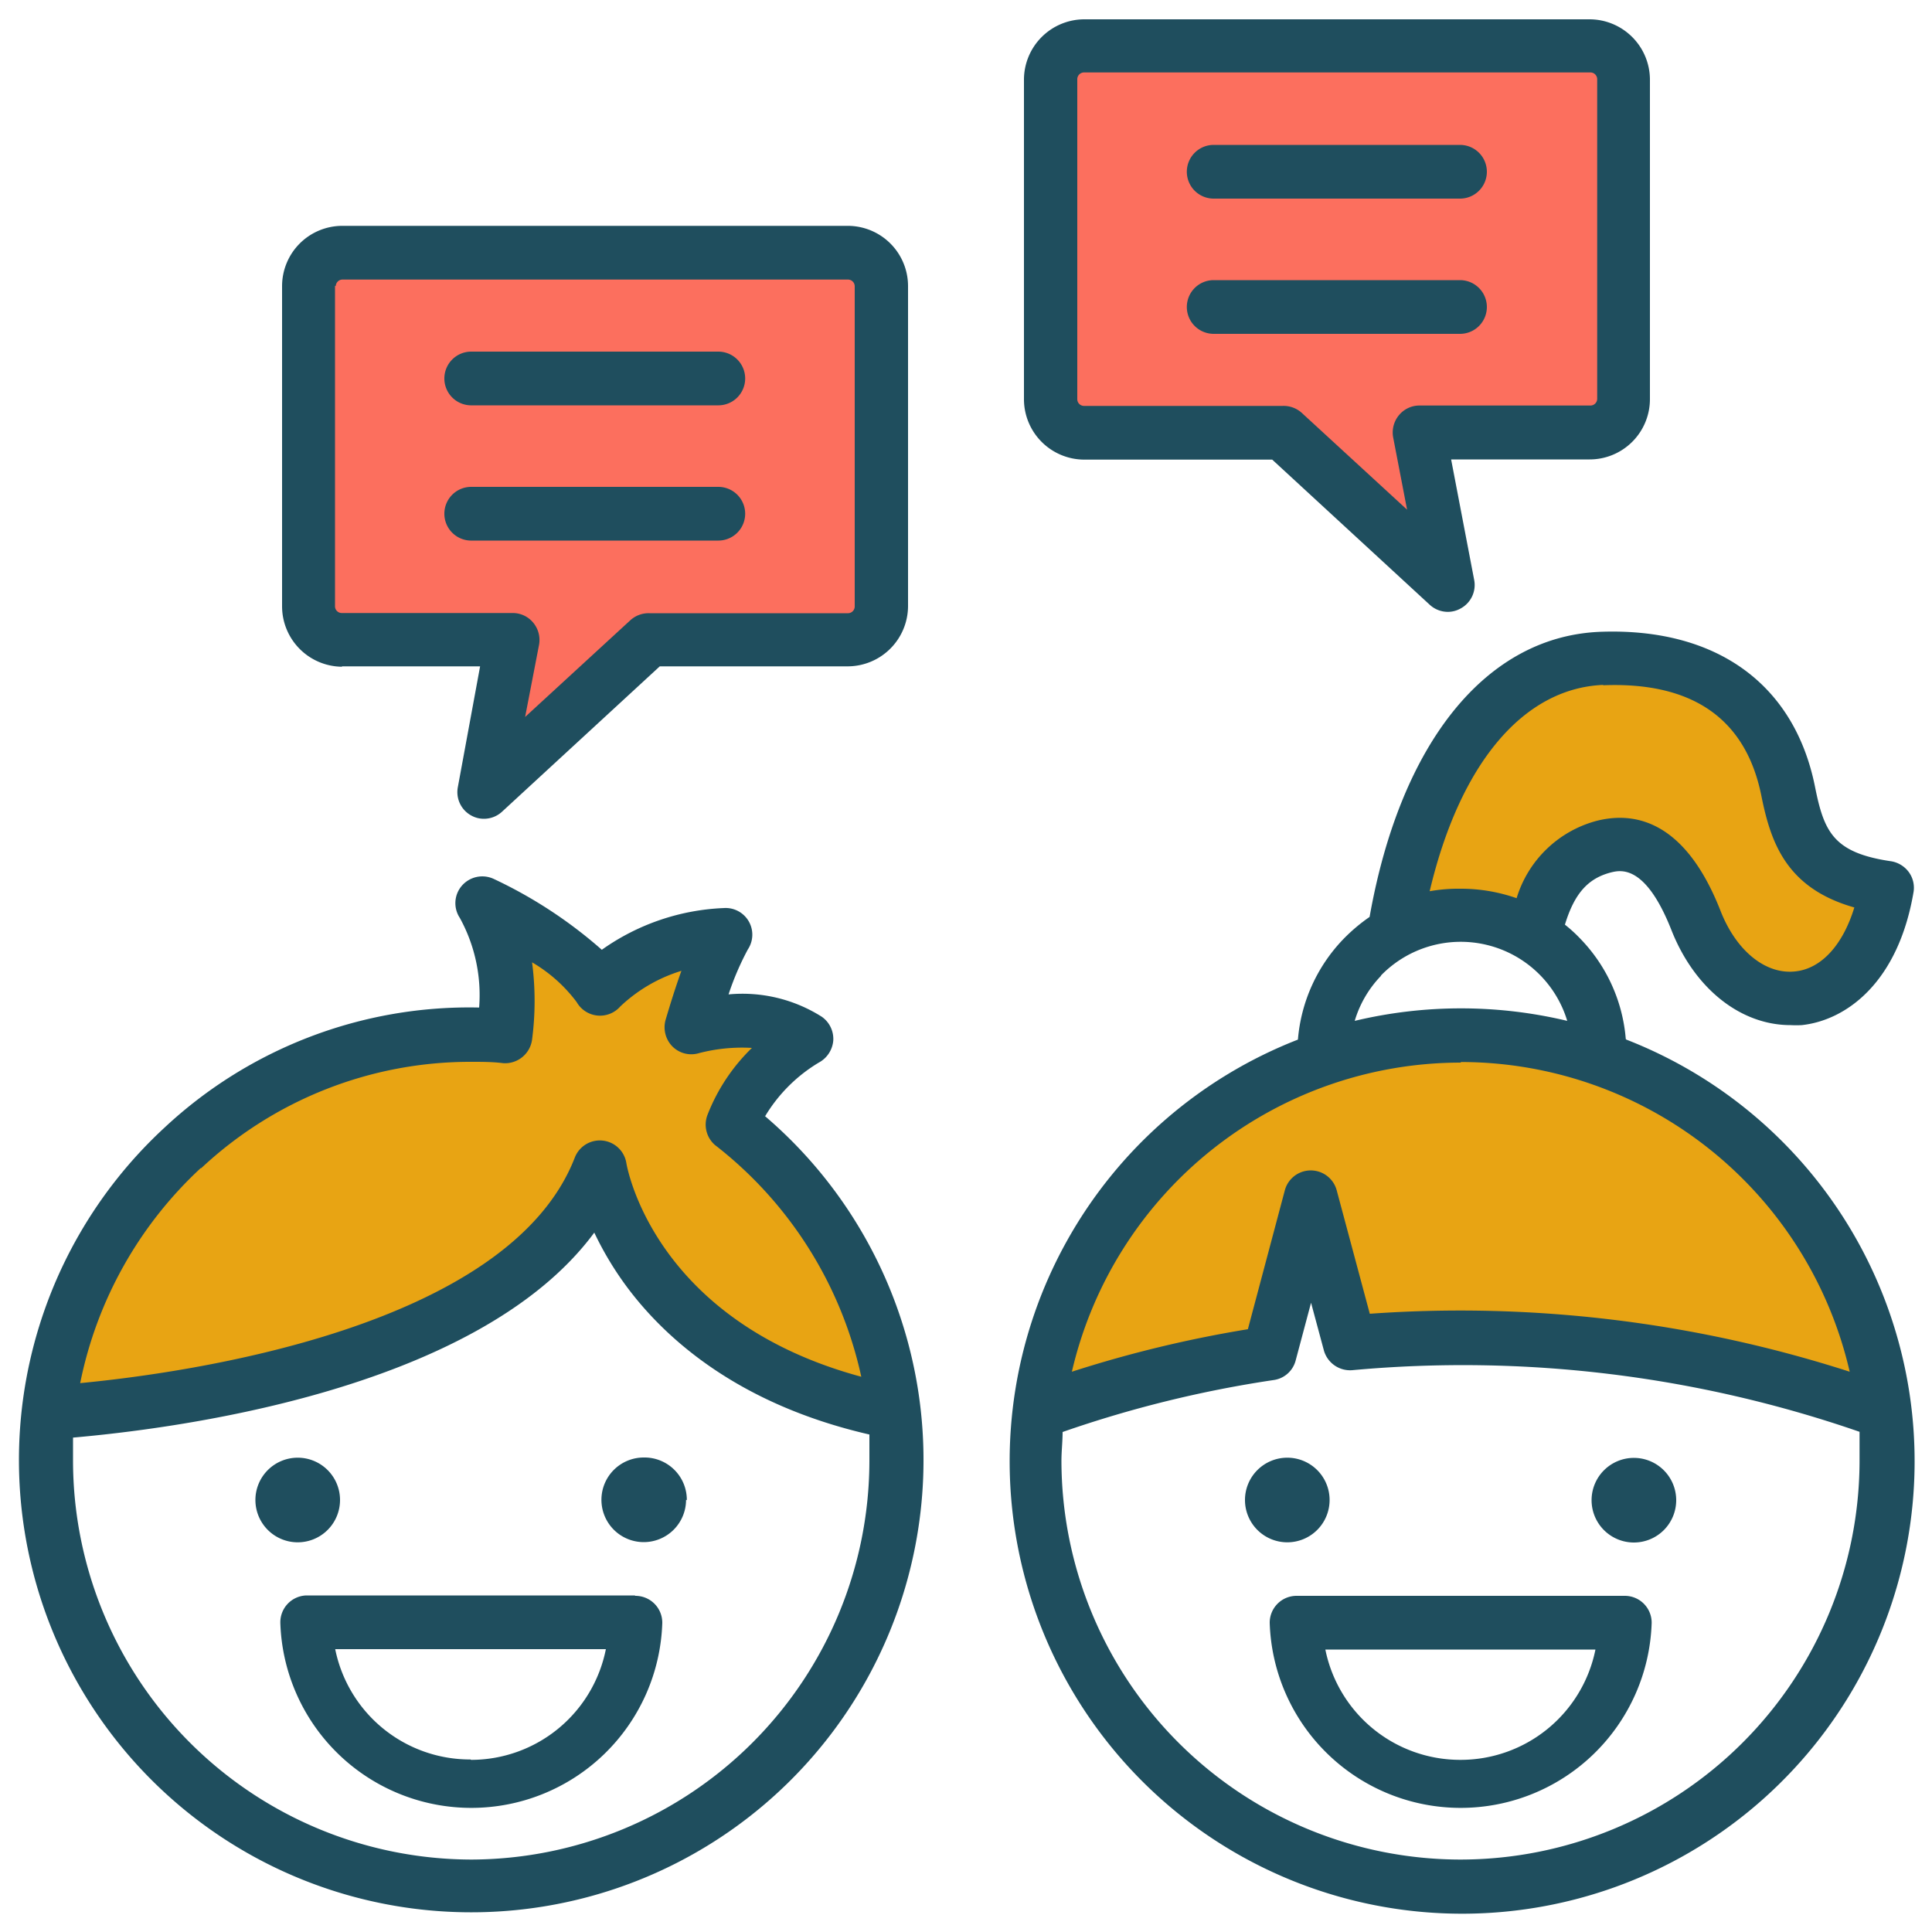
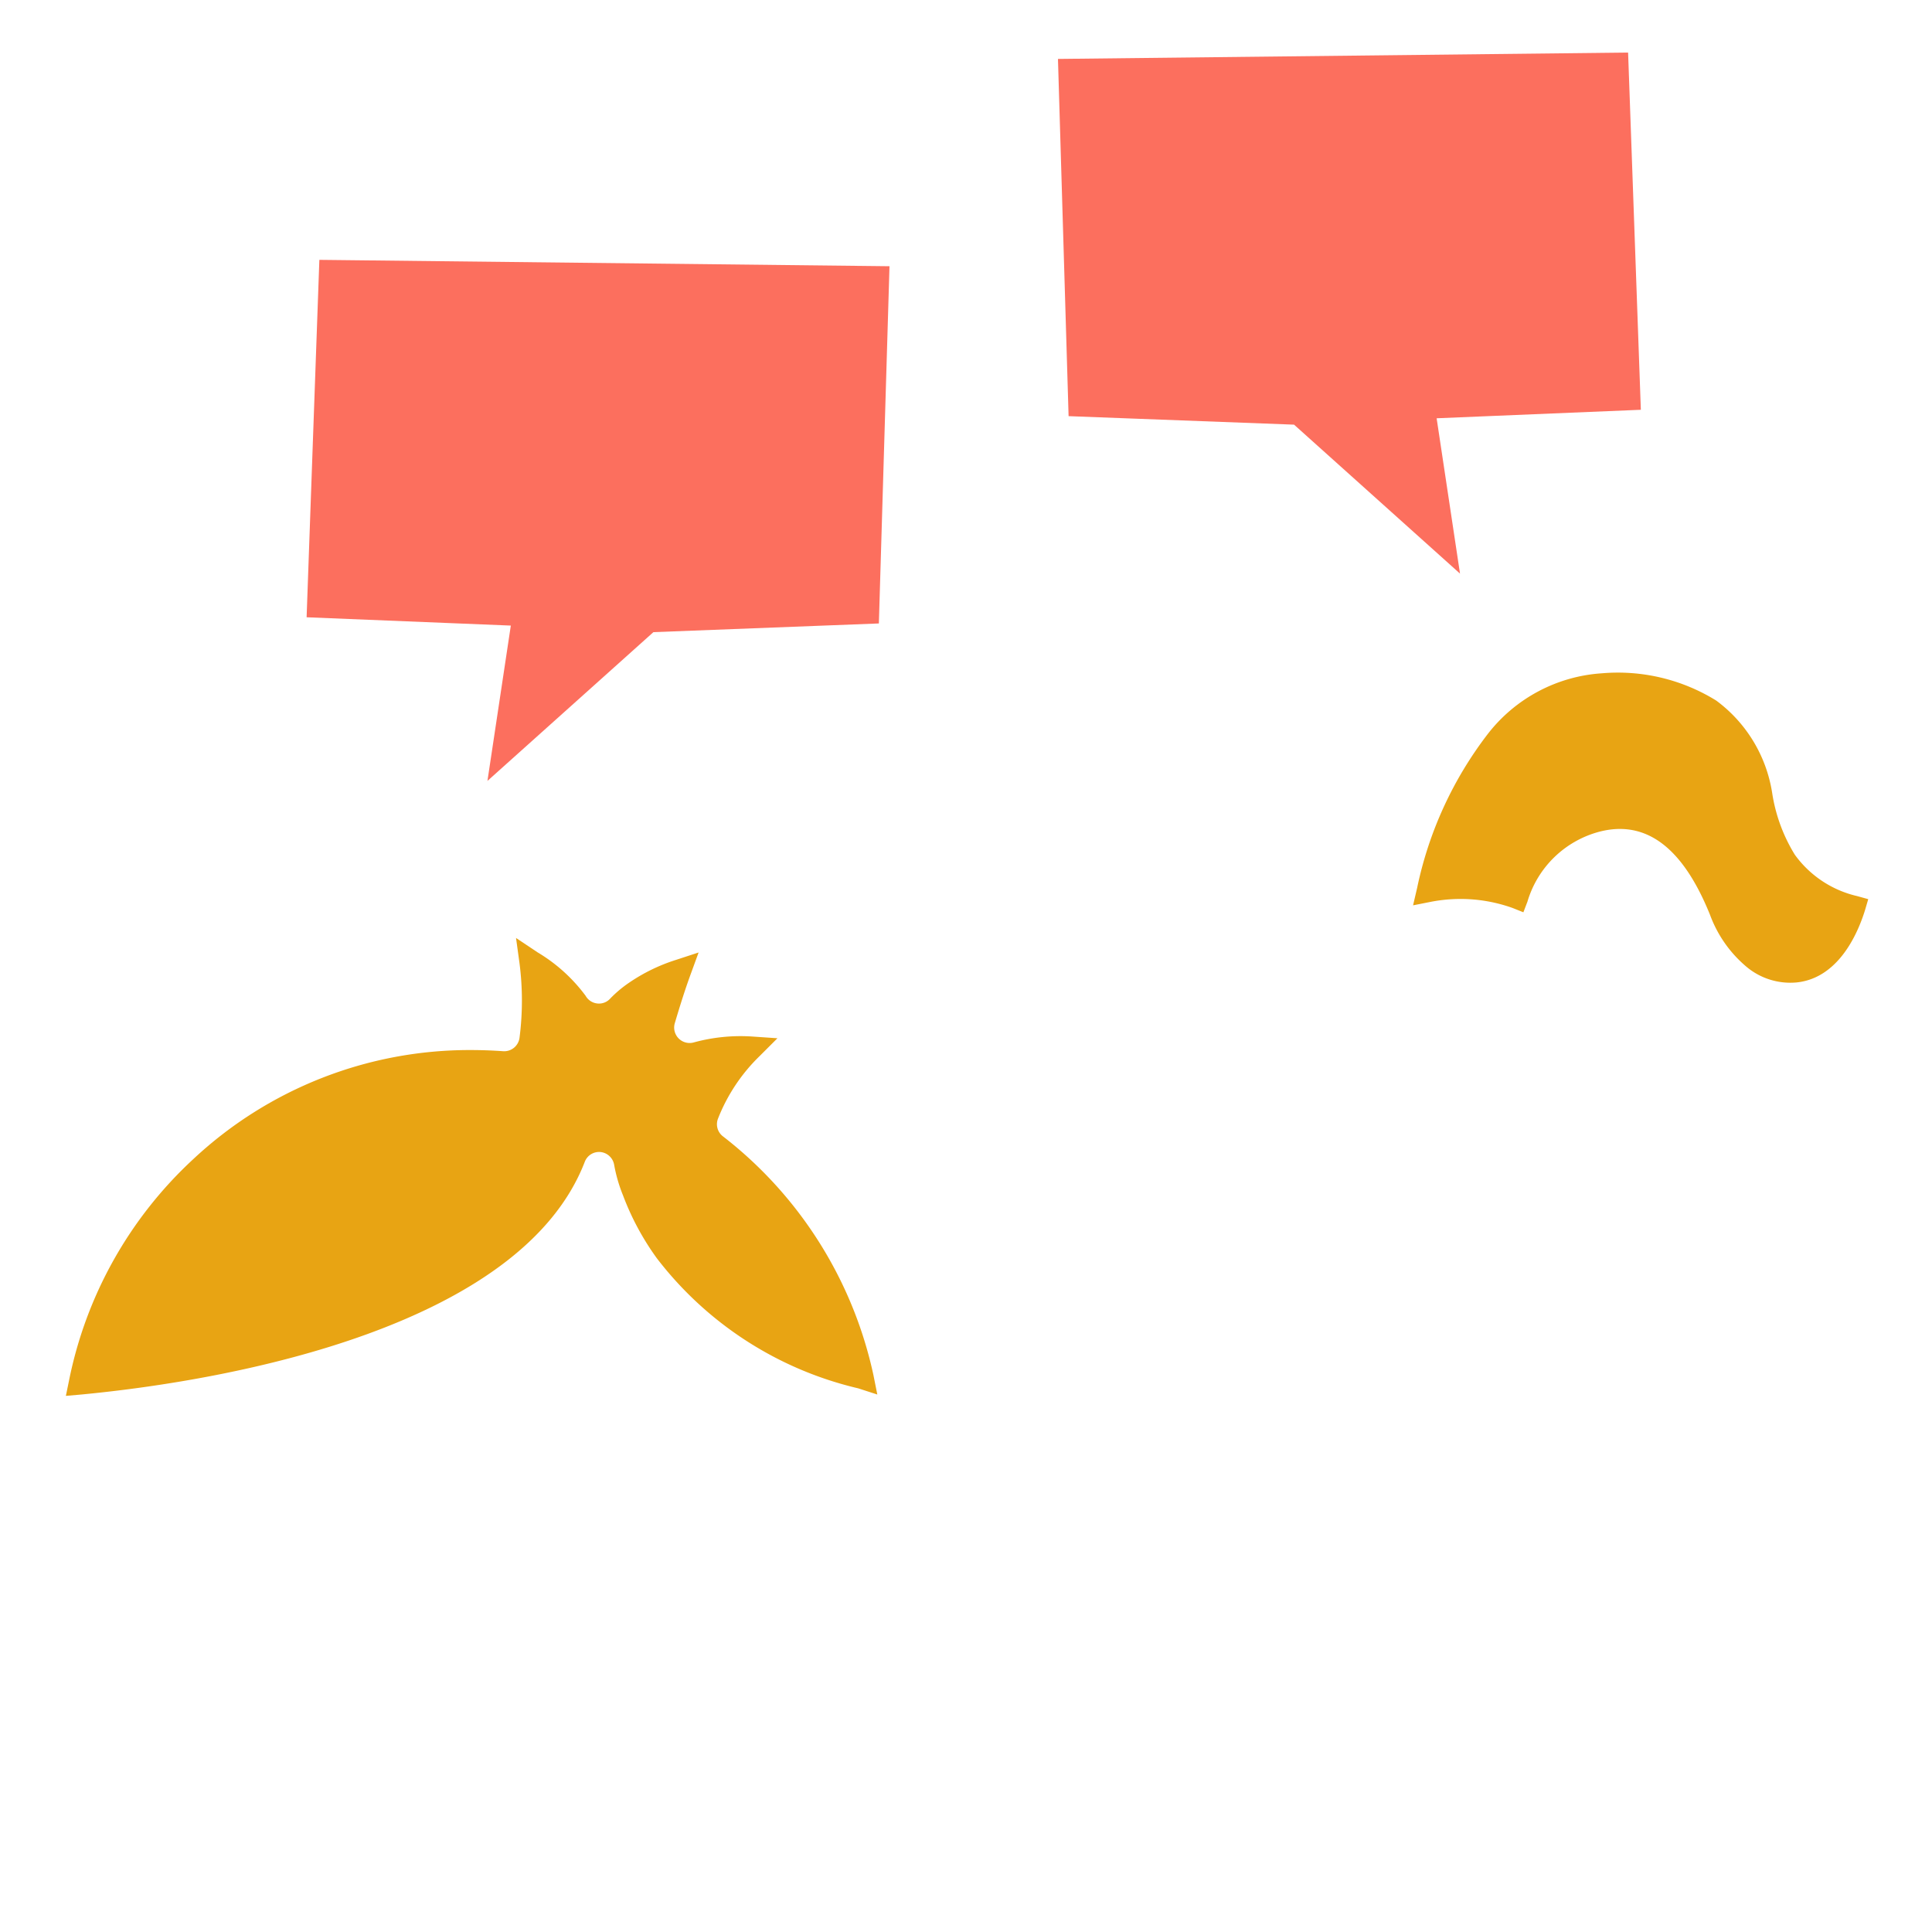
<svg xmlns="http://www.w3.org/2000/svg" id="Layer_1" data-name="Layer 1" width="100" height="100" viewBox="0 0 100 100">
  <defs>
    <style>      .cls-1 {        fill: #fc6f5e;      }      .cls-1, .cls-2, .cls-3 {        fill-rule: evenodd;      }      .cls-2 {        fill: #e8a413;      }      .cls-3 {        fill: #1f4e5e;      }    </style>
  </defs>
  <g>
    <polygon class="cls-1" points="15.87 31.95 16.53 13.45 46.04 13.78 45.49 32.27 33.82 32.72 25.23 40.42 26.44 32.38 15.87 31.95" />
    <polygon class="cls-1" points="84.93 21.21 84.27 2.72 54.76 3.05 55.31 21.54 66.98 21.98 75.57 29.69 74.36 21.65 84.93 21.21" />
    <g>
      <path class="cls-2" d="M44.42,71.86A18.44,18.44,0,0,1,34,65.13a13.78,13.78,0,0,1-1.75-3.25,7.94,7.94,0,0,1-.46-1.58.8.8,0,0,0-.7-.67.79.79,0,0,0-.82.5C27,68.62,12.19,71.42,4.21,72.18l-.8.07.16-.78A21.31,21.31,0,0,1,10,60a20.94,20.94,0,0,1,14.36-5.65q.84,0,1.68.06a.8.8,0,0,0,.85-.69,15.11,15.11,0,0,0,0-3.86l-.18-1.31,1.11.74a8.53,8.53,0,0,1,2.49,2.25.79.79,0,0,0,.61.4.78.78,0,0,0,.67-.26,6.22,6.22,0,0,1,.92-.78A9.24,9.24,0,0,1,35,49.68l1.16-.38-.42,1.15c-.3.82-.56,1.66-.81,2.5a.8.8,0,0,0,1,1,9.18,9.18,0,0,1,3-.3l1.31.09-.93.93a9.19,9.19,0,0,0-2.15,3.24.79.79,0,0,0,.25.9,21.31,21.31,0,0,1,7.8,12.37l.2,1Z" />
-       <path class="cls-2" d="M70.45,68.68l-1.84-6.86a.79.79,0,0,0-1.53,0l-2,7.5-.38.07a61,61,0,0,0-9,2.21l-1,.32.24-1a21.24,21.24,0,0,1,41.42,0l.23,1-1-.33a65.13,65.13,0,0,0-24.61-2.94Z" />
      <path class="cls-2" d="M78.3,47a8,8,0,0,0-2.69-.47,8.09,8.09,0,0,0-1.56.15l-.91.18.21-.9A19.65,19.65,0,0,1,77,38a8.14,8.14,0,0,1,5.91-3.15,9.67,9.67,0,0,1,5.92,1.41,7.35,7.35,0,0,1,2.9,4.8,8.54,8.54,0,0,0,1.17,3.18,5.51,5.51,0,0,0,3.22,2.14l.58.16-.17.58C96,48.81,94.91,50.65,93,50.85A3.53,3.53,0,0,1,90.35,50a6.39,6.39,0,0,1-1.84-2.65c-1-2.47-2.7-5.09-5.73-4.3a5.3,5.3,0,0,0-3.72,3.62l-.21.55Z" />
-       <path class="cls-3" d="M61.43,15.89a1.39,1.39,0,0,1,1.39-1.39H75.57a1.39,1.39,0,0,1,0,2.78H62.82A1.39,1.39,0,0,1,61.43,15.89Zm0-7a1.39,1.39,0,0,1,1.39-1.39H75.57a1.39,1.39,0,1,1,0,2.78H62.82A1.39,1.39,0,0,1,61.43,8.87ZM55.76,4.1V20.67a.35.35,0,0,0,.35.34H66.39a1.4,1.4,0,0,1,1,.37l5.44,5-.72-3.74a1.4,1.4,0,0,1,.3-1.15,1.37,1.37,0,0,1,1.07-.5h8.85a.35.35,0,0,0,.34-.34V4.1a.35.35,0,0,0-.34-.35H56.11a.35.35,0,0,0-.35.35Zm.35,19.69h9.74L74,31.3a1.39,1.39,0,0,0,.94.37,1.35,1.35,0,0,0,.67-.18A1.38,1.38,0,0,0,76.3,30l-1.19-6.22h7.17a3.12,3.12,0,0,0,3.12-3.12V4.1A3.13,3.13,0,0,0,82.28,1H56.11A3.13,3.13,0,0,0,53,4.1V20.67a3.13,3.13,0,0,0,3.13,3.12ZM23,19.59a1.39,1.39,0,0,1,1.39-1.39H37.18a1.39,1.39,0,0,1,0,2.78H24.43A1.39,1.39,0,0,1,23,19.59Zm0,7a1.39,1.39,0,0,1,1.39-1.39H37.18a1.39,1.39,0,0,1,0,2.78H24.43A1.39,1.39,0,0,1,23,26.61Zm-5.66-11.8V31.38a.35.35,0,0,0,.34.35h8.85a1.37,1.37,0,0,1,1.07.5,1.4,1.4,0,0,1,.3,1.15l-.72,3.73,5.44-5a1.4,1.4,0,0,1,1-.37H43.89a.35.35,0,0,0,.35-.35V14.81a.35.35,0,0,0-.35-.34H17.72A.35.35,0,0,0,17.38,14.81Zm.34,19.7h7.17L23.7,40.73a1.38,1.38,0,0,0,.69,1.48,1.34,1.34,0,0,0,.67.17A1.38,1.38,0,0,0,26,42l8.15-7.51h9.74A3.13,3.13,0,0,0,47,31.38V14.81a3.12,3.12,0,0,0-3.12-3.12H17.72a3.12,3.12,0,0,0-3.12,3.12V31.38a3.13,3.13,0,0,0,3.12,3.13Zm6.67,56.58a7.12,7.12,0,0,1-7-5.71H31.36A7.12,7.12,0,0,1,24.39,91.09Zm8.5-8.49h-17A1.39,1.39,0,0,0,14.51,84a9.89,9.89,0,0,0,19.77,0A1.39,1.39,0,0,0,32.89,82.6Zm2.66-4.95a2.19,2.19,0,1,1-2.19-2.19A2.19,2.19,0,0,1,35.55,77.65ZM15.42,79.83a2.19,2.19,0,1,1,2.18-2.18A2.19,2.19,0,0,1,15.42,79.83Zm9,16.42A20.66,20.66,0,0,0,45,75.61c0-.46,0-.91,0-1.36-6.83-1.57-10.59-5-12.56-7.65a16.81,16.81,0,0,1-1.68-2.8C24.59,72.15,8.41,74,3.78,74.41q0,.6,0,1.2A20.66,20.66,0,0,0,24.39,96.25Zm-14-35.79a20.37,20.37,0,0,1,14-5.5c.54,0,1.09,0,1.63.07a1.41,1.41,0,0,0,1.49-1.22,15.37,15.37,0,0,0,0-4,7.78,7.78,0,0,1,2.31,2.06,1.39,1.39,0,0,0,2.25.23,8,8,0,0,1,3.17-1.85c-.31.86-.58,1.73-.82,2.54a1.42,1.42,0,0,0,.35,1.37,1.38,1.38,0,0,0,1.38.35,8.85,8.85,0,0,1,2.74-.27,9.75,9.75,0,0,0-2.29,3.44A1.4,1.4,0,0,0,37,59.26a20.77,20.77,0,0,1,7.58,12C33.93,68.38,32.48,60.55,32.42,60.2a1.39,1.39,0,0,0-2.67-.28C26.32,68.76,9.6,71.07,4.15,71.59a20.76,20.76,0,0,1,6.24-11.13Zm29.18-2.68A8.08,8.08,0,0,1,42.38,55a1.43,1.43,0,0,0,.75-1.14,1.4,1.4,0,0,0-.59-1.23,7.67,7.67,0,0,0-4.83-1.16,14.53,14.53,0,0,1,1-2.33A1.38,1.38,0,0,0,37.48,47a11.73,11.73,0,0,0-6.33,2.16,23.61,23.61,0,0,0-5.6-3.67,1.4,1.4,0,0,0-1.64.35,1.38,1.38,0,0,0-.11,1.67,8.29,8.29,0,0,1,1,4.64,23.1,23.1,0,0,0-16.3,6.23,23.41,23.41,0,1,0,31.06-.64Zm36,33.31a7.12,7.12,0,0,1-7-5.71H82.58a7.12,7.12,0,0,1-7,5.71ZM84.1,82.6h-17A1.39,1.39,0,0,0,65.72,84a9.89,9.89,0,0,0,19.77,0A1.39,1.39,0,0,0,84.1,82.6ZM66.64,79.83a2.19,2.19,0,1,1,2.18-2.18A2.19,2.19,0,0,1,66.64,79.83Zm20.12-2.18a2.19,2.19,0,1,1-2.18-2.19A2.19,2.19,0,0,1,86.76,77.65ZM75.61,96.25A20.66,20.66,0,0,0,96.25,75.61c0-.5,0-1,0-1.5A62.76,62.76,0,0,0,70,70.92a1.41,1.41,0,0,1-1.47-1l-.67-2.49-.8,3a1.37,1.37,0,0,1-1.13,1A60,60,0,0,0,55,74.12c0,.49-.06,1-.06,1.49A20.67,20.67,0,0,0,75.61,96.25Zm0-41.28A20.67,20.67,0,0,1,95.74,71a65.75,65.75,0,0,0-24.84-3l-1.71-6.38a1.39,1.39,0,0,0-2.69,0L64.59,68.8A62.45,62.45,0,0,0,55.48,71,20.67,20.67,0,0,1,75.61,55ZM71.47,50.5a5.76,5.76,0,0,1,9.65,2.34,23.68,23.68,0,0,0-11,0,5.68,5.68,0,0,1,1.37-2.34ZM83,35.45c-4.17.16-7.45,4.11-9,10.68A8.54,8.54,0,0,1,75.61,46a8.73,8.73,0,0,1,2.89.49,5.92,5.92,0,0,1,4.13-4c1.91-.49,4.57-.09,6.43,4.67.81,2.06,2.33,3.29,3.86,3.12,1.36-.14,2.47-1.38,3.06-3.31-3.54-1-4.33-3.39-4.81-5.77-.8-4-3.57-5.92-8.21-5.73Zm1.15,18.33a8.43,8.43,0,0,0-2.37-5.21,7.56,7.56,0,0,0-.78-.71c.49-1.61,1.19-2.39,2.37-2.7.49-.12,1.79-.46,3.15,3,1.19,3,3.56,4.9,6.16,4.9a5.72,5.72,0,0,0,.58,0c2.3-.25,5-2.2,5.79-6.92a1.38,1.38,0,0,0-.25-1,1.42,1.42,0,0,0-.91-.56c-3-.44-3.48-1.52-3.95-3.88-1.07-5.29-5.09-8.2-11.05-8s-10.4,5.74-12,14.76a9.06,9.06,0,0,0-1.35,1.14,8.5,8.5,0,0,0-2.36,5.21,23.42,23.42,0,1,0,17,0Z" />
    </g>
  </g>
</svg>